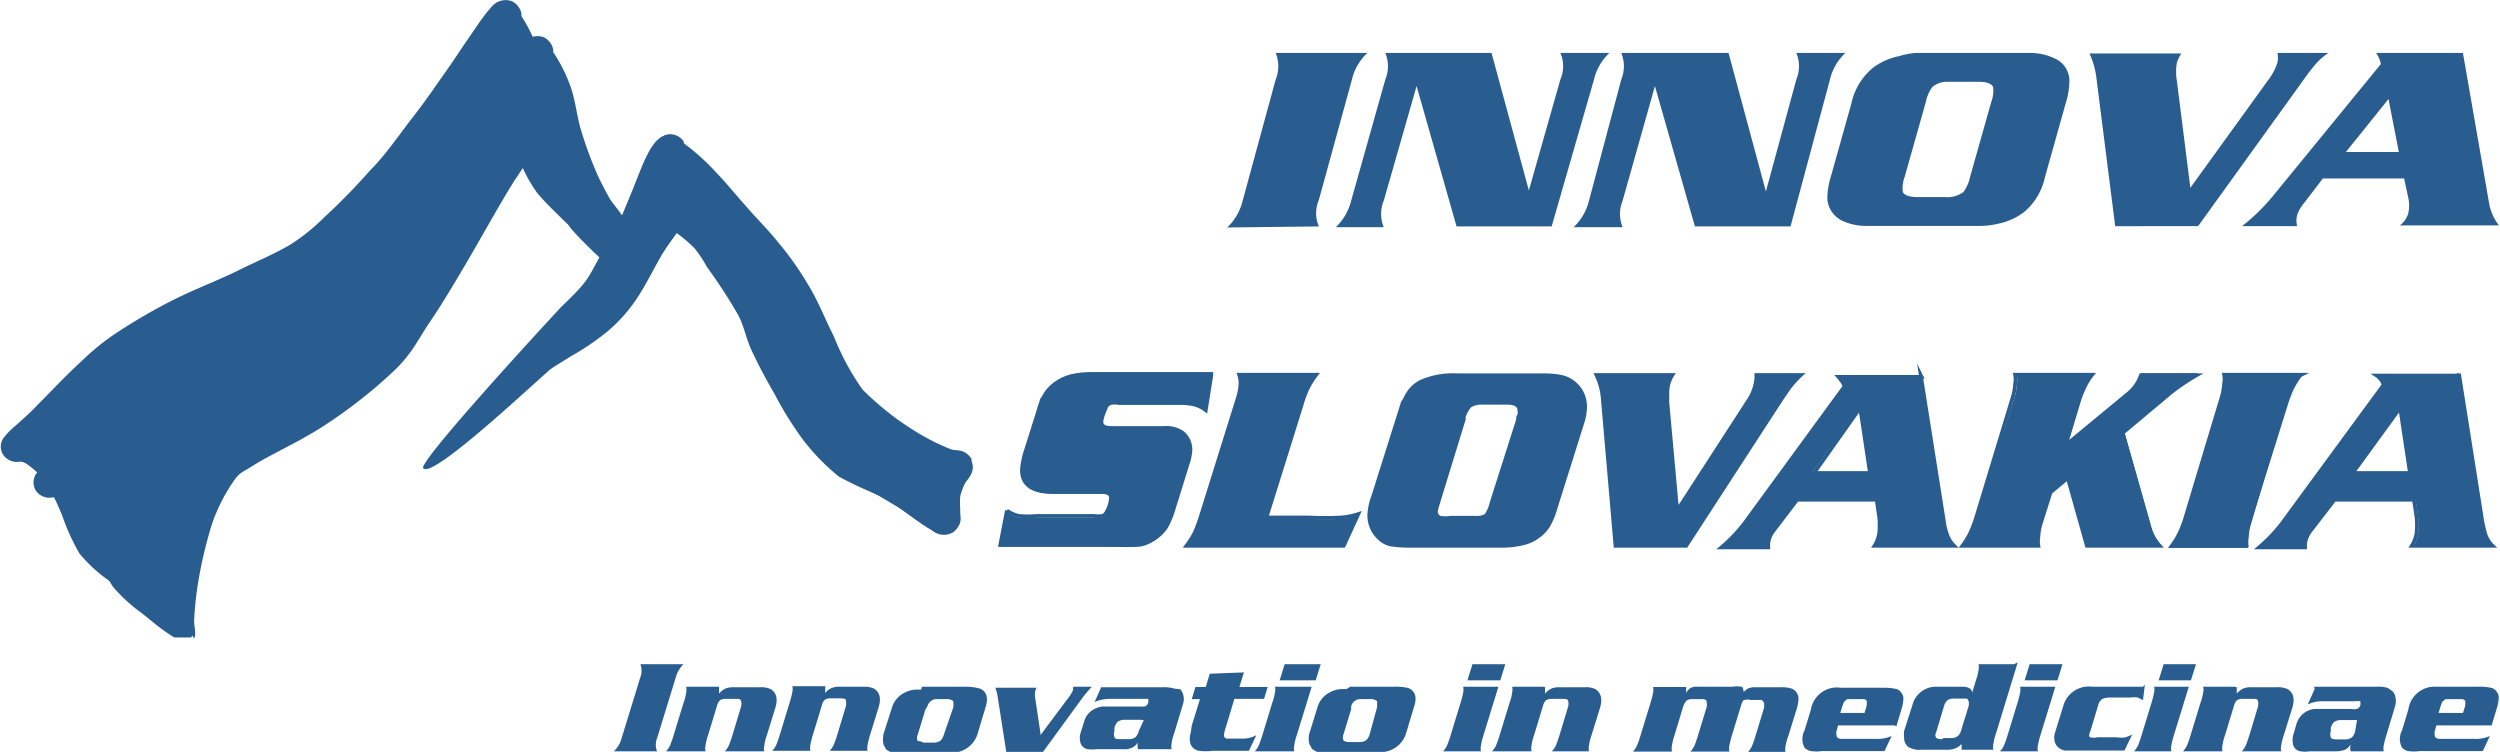
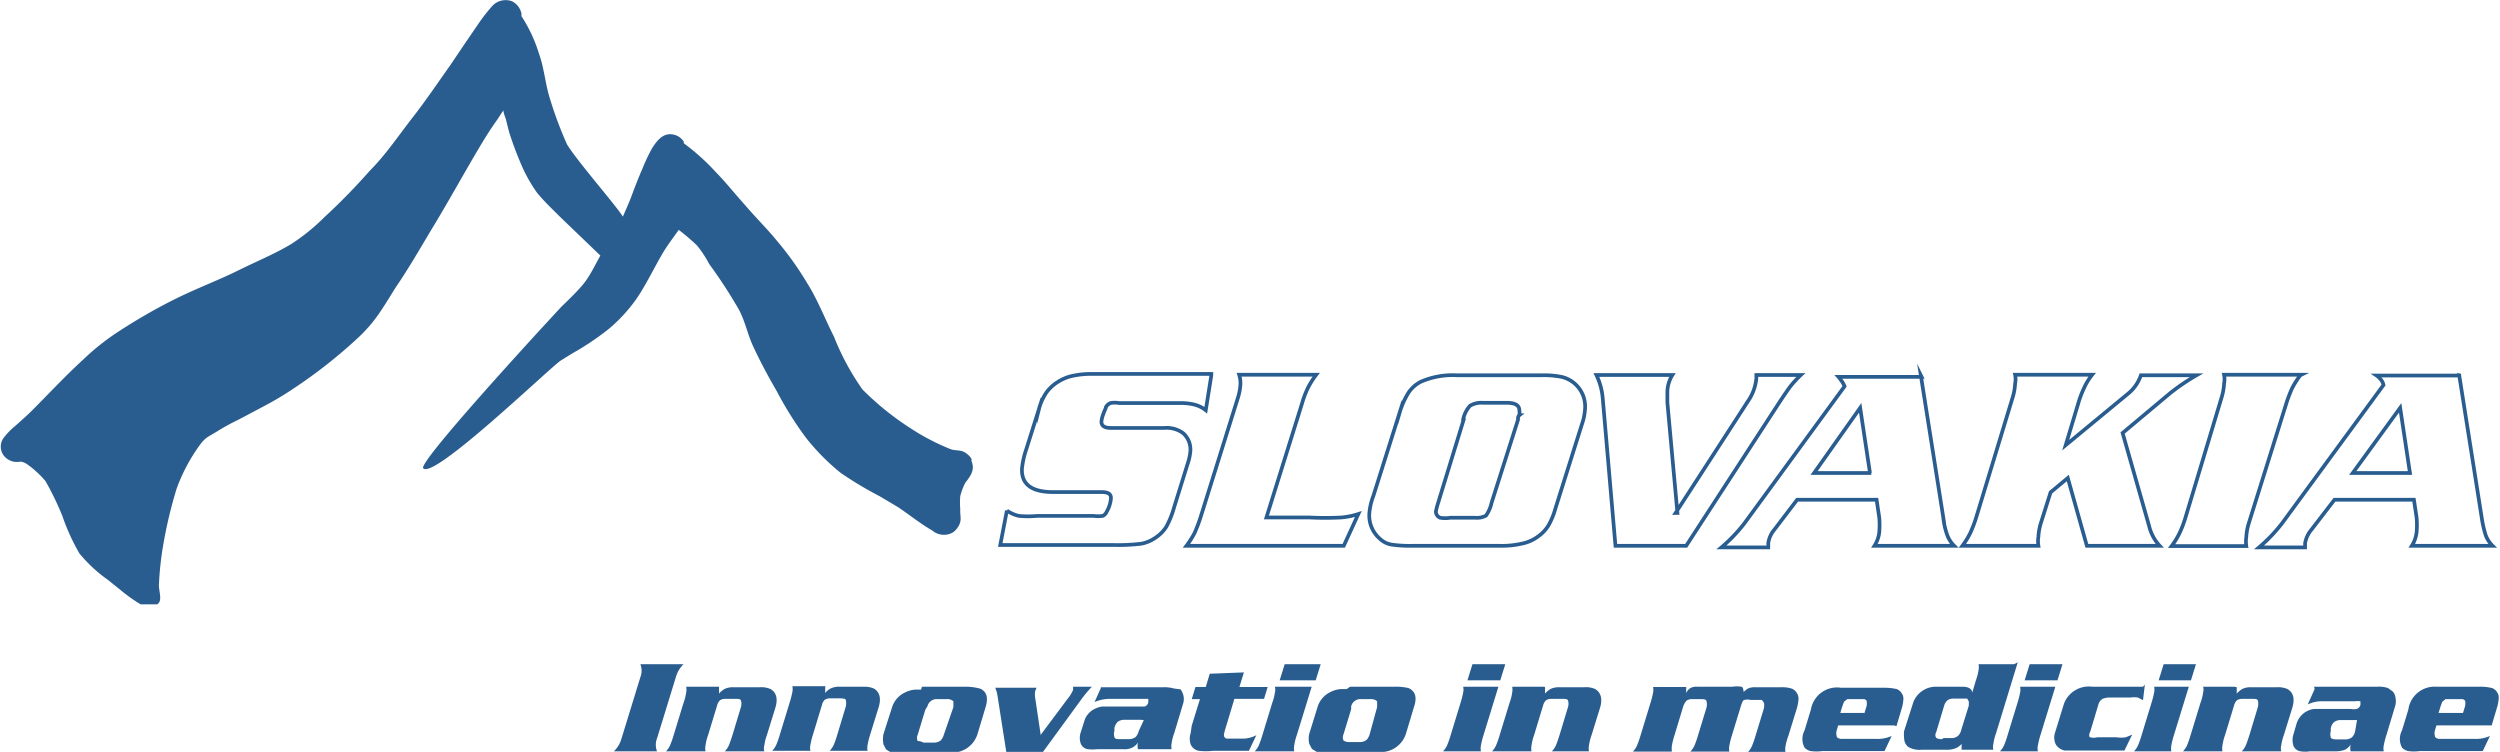
<svg xmlns="http://www.w3.org/2000/svg" viewBox="0 0 94.4 28.39">
  <defs>
    <style>.cls-1{fill:#2a5d8f;}.cls-2{fill:none;stroke:#2a5d8f;stroke-miterlimit:10;stroke-width:0.14px;}</style>
  </defs>
  <g id="Vrstva_2" data-name="Vrstva 2">
    <g id="Vrstva_1-2" data-name="Vrstva 1">
      <g id="Layer_1" data-name="Layer 1">
-         <path class="cls-1" d="M90.58,5.74l-.39-2-1.61,2ZM89.73,2H93l1,5.74a1.94,1.94,0,0,0,.36.77H90.62a.89.89,0,0,0,.31-.43,1.38,1.38,0,0,0,0-.64l-.15-.7H87.71L87,7.67a1.35,1.35,0,0,0-.26.45.88.88,0,0,0,0,.42H84.66A7.55,7.55,0,0,0,85.9,7.31l4-4.89A1,1,0,0,0,89.72,2m-7,5.19-.52-4.13a2,2,0,0,1,0-.7,1.33,1.33,0,0,1,.17-.34H78.9a3.17,3.17,0,0,1,.27,1l.7,5.52H83l3.87-5.37c.22-.31.39-.54.52-.69A2.31,2.31,0,0,1,87.92,2H86a1,1,0,0,1,0,.35,2.17,2.17,0,0,1-.35.67l-3,4.15Zm-10-3.34-.8,2.83a1.2,1.2,0,0,0-.07.57c.07.13.27.2.59.19h1a1,1,0,0,0,.7-.19,1.46,1.46,0,0,0,.25-.57l.8-2.83a1.2,1.2,0,0,0,.07-.57c-.07-.13-.27-.2-.59-.19h-1.1a.86.86,0,0,0-.6.19,1.39,1.39,0,0,0-.25.57M72.31,2h4.33a2.12,2.12,0,0,1,.93.2.92.92,0,0,1,.57.82A2.82,2.82,0,0,1,78,3.9l-.78,2.78A2.39,2.39,0,0,1,76.44,8a2.44,2.44,0,0,1-1,.45,2.87,2.87,0,0,1-.64.08H70.48a2.12,2.12,0,0,1-.93-.2A1,1,0,0,1,69,7.52a2.87,2.87,0,0,1,.13-.84l.78-2.78a2.39,2.39,0,0,1,.8-1.33,2.44,2.44,0,0,1,1-.45A2.89,2.89,0,0,1,72.32,2m-7,0H61.22a1.32,1.32,0,0,1,0,1L60,7.58a2.06,2.06,0,0,1-.58,1h1.85a1.31,1.31,0,0,1,0-1l1.22-4.33,1.51,5.3h3.61L69.1,3a2,2,0,0,1,.58-1H67.83a1.31,1.31,0,0,1,0,1L66.68,7.23,65.27,2Zm-9,0,1.41,5.19L58.92,3a1.25,1.25,0,0,0,0-1h1.85a2,2,0,0,0-.58,1L58.59,8.55H55l-1.51-5.3L52.25,7.58a1.31,1.31,0,0,0,0,1H50.44a2.08,2.08,0,0,0,.58-1L52.31,3a1.31,1.31,0,0,0,0-1h4ZM49.8,8.55a1.26,1.26,0,0,1,0-1L51.05,3a2,2,0,0,1,.58-1H48.17a1.32,1.32,0,0,1,0,1L46.92,7.59a2.06,2.06,0,0,1-.58,1Z" />
        <path class="cls-1" d="M24.81,28.37H23.18a1.07,1.07,0,0,0,.29-.49l.71-2.31a.68.68,0,0,0,0-.49h1.63a1.1,1.1,0,0,0-.29.49l-.71,2.31a.67.67,0,0,0,0,.49m2.35-2.44H25.91a.57.57,0,0,1,0,.22,1.8,1.8,0,0,1-.1.39l-.37,1.21a3.87,3.87,0,0,1-.14.4.86.86,0,0,1-.15.22h1.49a.57.57,0,0,1,0-.22,2,2,0,0,1,.1-.4l.34-1.12a.41.41,0,0,1,.11-.19.36.36,0,0,1,.19-.05h.39c.12,0,.19,0,.21.07a.42.42,0,0,1,0,.23l-.32,1.06c-.06.19-.11.33-.14.4a.86.86,0,0,1-.15.22h1.49a.42.42,0,0,1,0-.22,2,2,0,0,1,.1-.4l.31-1c.11-.34.06-.59-.17-.73a.89.89,0,0,0-.41-.07h-1a.76.76,0,0,0-.32.06.83.83,0,0,0-.22.18l0-.24Zm4,0,0,.24a.58.58,0,0,1,.22-.18.73.73,0,0,1,.32-.06h1A.89.89,0,0,1,33,26c.23.14.28.39.17.73l-.31,1a3.13,3.13,0,0,0-.1.4.57.57,0,0,0,0,.22H31.33a.86.86,0,0,0,.15-.22,3.87,3.87,0,0,0,.14-.4l.32-1.06a.57.57,0,0,0,0-.23c0-.05-.09-.07-.21-.07h-.39a.36.36,0,0,0-.19.05.36.36,0,0,0-.11.19l-.34,1.12a2.76,2.76,0,0,0-.1.4.57.57,0,0,0,0,.22H29.16a.86.86,0,0,0,.15-.22,3.87,3.87,0,0,0,.14-.4l.37-1.21a3.66,3.66,0,0,0,.1-.39.57.57,0,0,0,0-.22h1.26Zm3.65,0h1.68A2.09,2.09,0,0,1,37,26q.39.16.21.72l-.3,1a1,1,0,0,1-1.09.69H34.17a2.09,2.09,0,0,1-.53,0l-.18-.11-.1-.19a1,1,0,0,1,0-.39l.32-1a.92.92,0,0,1,.49-.57,1,1,0,0,1,.39-.11h.22m.16.76-.29.95a.29.29,0,0,0,0,.23s.11,0,.22.06h.38a.41.41,0,0,0,.27-.08.51.51,0,0,0,.12-.22L36,26.7c0-.11,0-.18,0-.22a.35.35,0,0,0-.27-.08h-.32a.36.36,0,0,0-.39.27m4.29,1.06,1-1.34a1.33,1.33,0,0,0,.21-.34l0-.12h.71a4.83,4.83,0,0,0-.4.48l-1.46,2H38l-.33-2.11a1.27,1.27,0,0,0-.09-.33h1.56l-.05.12a.79.79,0,0,0,0,.27l.21,1.41Zm2.28-1.8-.26.58a1.4,1.4,0,0,1,.58-.12h1.24c.11,0,.18,0,.21,0l0,.13a.21.21,0,0,1-.14.16l-.22,0H41.6a1,1,0,0,0-.29.1.75.75,0,0,0-.37.46l-.13.41a.65.65,0,0,0,0,.43.34.34,0,0,0,.27.21,1.56,1.56,0,0,0,.35,0h1a.61.61,0,0,0,.3-.05.5.5,0,0,0,.24-.21.56.56,0,0,0,0,.26h1.27a.57.57,0,0,1,0-.22,1.8,1.8,0,0,1,.1-.39l.34-1.13a.58.58,0,0,0,0-.31.67.67,0,0,0-.1-.21L44.34,26a1.37,1.37,0,0,0-.41-.05H41.55Zm1.6,1.26L43,27.6a.49.49,0,0,1-.12.23.41.41,0,0,1-.27.08h-.31c-.12,0-.2,0-.22-.08a.39.39,0,0,1,0-.23l0-.11a.49.49,0,0,1,.12-.23.41.41,0,0,1,.27-.08h.61Zm4.68-1.26-.14.46H46.61l-.34,1.13a1,1,0,0,0-.05.21.13.13,0,0,0,.1.16l.22,0h.35a1.09,1.09,0,0,0,.55-.13l-.28.59H45.81a2.19,2.19,0,0,1-.54,0,.41.41,0,0,1-.31-.24.68.68,0,0,1,0-.43L45,27.4l.31-1H45l.14-.46h.39l.15-.5,1.29-.05-.17.55h1.07Zm2-.85-.19.61H48.32l.19-.61Zm-.26.85H48.14a.42.42,0,0,1,0,.22,1.8,1.8,0,0,1-.1.39l-.37,1.21a3.87,3.87,0,0,1-.14.4.86.86,0,0,1-.15.22h1.49a.57.57,0,0,1,0-.22,2,2,0,0,1,.1-.4l.56-1.82Zm1.37,0h1.68a2.09,2.09,0,0,1,.52.05c.26.11.34.35.21.72l-.3,1a1,1,0,0,1-1.09.69H50.25a2.09,2.09,0,0,1-.53,0l-.18-.11-.1-.19a.81.81,0,0,1,0-.39l.31-1a.92.92,0,0,1,.49-.57,1,1,0,0,1,.39-.11h.22m.17.76-.29.95a.29.29,0,0,0,0,.23.36.36,0,0,0,.22.06h.38a.41.41,0,0,0,.27-.08.51.51,0,0,0,.12-.22L52,26.7c0-.11,0-.18,0-.22a.35.35,0,0,0-.27-.08h-.32a.36.36,0,0,0-.39.27m5.82-1.59-.19.61H55.41l.19-.61Zm-.26.85-.56,1.82a3.13,3.13,0,0,0-.1.4.57.57,0,0,0,0,.22H54.49a.86.86,0,0,0,.15-.22,3.87,3.87,0,0,0,.14-.4l.37-1.21a3.66,3.66,0,0,0,.1-.39.57.57,0,0,0,0-.22h1.39Zm1.73,0H57.1a.57.57,0,0,1,0,.22,1.8,1.8,0,0,1-.1.39l-.37,1.21a3.87,3.87,0,0,1-.14.4.86.86,0,0,1-.15.22h1.49a.57.57,0,0,1,0-.22,2,2,0,0,1,.1-.4l.34-1.12a.41.41,0,0,1,.11-.19.36.36,0,0,1,.19-.05H59c.12,0,.19,0,.21.07a.42.42,0,0,1,0,.23l-.32,1.06c-.06.19-.11.33-.14.4a.86.86,0,0,1-.15.22H60a.57.57,0,0,1,0-.22,2,2,0,0,1,.1-.4l.31-1c.11-.34.05-.59-.17-.73a.86.86,0,0,0-.41-.07h-.95a.73.73,0,0,0-.32.06.83.83,0,0,0-.22.18l0-.24Zm5.36,0,0,.24a.45.45,0,0,1,.16-.19.5.5,0,0,1,.26-.05h1.33a1.06,1.06,0,0,1,.33,0c.06,0,.08.09.09.2A.83.83,0,0,1,66,26a.62.62,0,0,1,.27-.05h1a1.2,1.2,0,0,1,.38.05.37.37,0,0,1,.2.17.39.39,0,0,1,.06.26,1.71,1.71,0,0,1-.09.41l-.29.94a2.29,2.29,0,0,0-.11.4.6.6,0,0,0,0,.22H66a.86.86,0,0,0,.15-.22,3.87,3.87,0,0,0,.14-.4l.32-1.05a.77.77,0,0,0,0-.19l-.08-.11H66.1a.45.45,0,0,0-.23,0c-.06,0-.1.12-.14.25l-.33,1.08a3.13,3.13,0,0,0-.1.4.58.58,0,0,0,0,.22H63.83a.86.86,0,0,0,.15-.22,3.87,3.87,0,0,0,.14-.4l.32-1.05a.5.5,0,0,0,0-.22q0-.09-.18-.09H63.9a.34.34,0,0,0-.22.06.64.64,0,0,0-.12.21l-.33,1.09a2.76,2.76,0,0,0-.1.4.86.86,0,0,0,0,.22H61.66a.86.86,0,0,0,.15-.22,3.87,3.87,0,0,0,.14-.4l.37-1.21a3.66,3.66,0,0,0,.1-.39.57.57,0,0,0,0-.22h1.28Zm7.85,1.46H69.41l-.06.2a.4.4,0,0,0,0,.19q0,.09.15.12h1.34a1.29,1.29,0,0,0,.59-.11l-.27.57H68.81a1.59,1.59,0,0,1-.44,0,.44.44,0,0,1-.23-.13.69.69,0,0,1,0-.65l.24-.79a1,1,0,0,1,1.14-.82h1.6a2,2,0,0,1,.5.05.37.37,0,0,1,.19.16.34.34,0,0,1,.06.24,1.41,1.41,0,0,1-.07.36l-.19.64Zm-1.12-.46.08-.26a.52.52,0,0,0,0-.22l-.07-.05h-.66l-.12.1-.06.16-.08.26h.88Zm5.65-1.85H74.71a.57.57,0,0,1,0,.22,2,2,0,0,1-.1.39l-.14.47c0-.15-.16-.23-.36-.23h-1a.91.91,0,0,0-.58.2.89.89,0,0,0-.31.47l-.32,1a1.1,1.1,0,0,0,0,.27.43.43,0,0,0,.15.33.83.83,0,0,0,.51.11h.91a.92.92,0,0,0,.36-.05.59.59,0,0,0,.24-.17v.22h1.2a.42.42,0,0,1,0-.22,2,2,0,0,1,.1-.4l.82-2.68Zm-2.72,2.83a.37.37,0,0,1-.22-.05.2.2,0,0,1,0-.21l.3-1a.44.44,0,0,1,.13-.21.37.37,0,0,1,.23-.06h.35c.08,0,.13,0,.16,0l.06.1a1,1,0,0,1,0,.17l-.28.9a.44.44,0,0,1-.13.24.38.38,0,0,1-.26.08h-.28Zm4.55-2.83-.19.61H76.45l.19-.61Zm-.27.85-.56,1.82a3.13,3.13,0,0,0-.1.4.57.57,0,0,0,0,.22H75.52a.86.86,0,0,0,.15-.22,3.87,3.87,0,0,0,.14-.4l.37-1.21a3.66,3.66,0,0,0,.1-.39.57.57,0,0,0,0-.22h1.39Zm3.31,0H79a1,1,0,0,0-1.07.66l-.34,1.1a.59.59,0,0,0,0,.32.39.39,0,0,0,.13.21.55.55,0,0,0,.24.12l.36,0h1.9l.29-.6-.24.1a1.16,1.16,0,0,1-.35,0h-.73a.51.51,0,0,1-.26,0c-.05,0-.06-.11,0-.22l.3-1a.37.37,0,0,1,.16-.23.69.69,0,0,1,.29-.05h.77a.8.8,0,0,1,.28,0l.19.1.07-.59Zm2-.85-.19.61H81.51l.19-.61H83Zm-.27.85-.56,1.82a3.13,3.13,0,0,0-.1.4.57.57,0,0,0,0,.22H80.58a.86.86,0,0,0,.15-.22,3.87,3.87,0,0,0,.14-.4l.37-1.21a3.66,3.66,0,0,0,.1-.39.57.57,0,0,0,0-.22h1.39Zm1.73,0H83.19a.42.42,0,0,1,0,.22,1.8,1.8,0,0,1-.1.39l-.37,1.21a3.87,3.87,0,0,1-.14.4.86.86,0,0,1-.15.22h1.49a.57.57,0,0,1,0-.22,2,2,0,0,1,.1-.4l.34-1.12a.41.41,0,0,1,.11-.19.36.36,0,0,1,.19-.05h.39c.12,0,.19,0,.21.07a.56.56,0,0,1,0,.23l-.32,1.06c-.06.19-.11.33-.14.4a.86.86,0,0,1-.15.22h1.49a.42.42,0,0,1,0-.22,2,2,0,0,1,.1-.4l.31-1c.11-.34.06-.59-.17-.73a.89.89,0,0,0-.41-.07H85a.73.73,0,0,0-.32.06.83.83,0,0,0-.22.18l0-.24Zm3,0h2.38a1.11,1.11,0,0,1,.41.05l.18.13a.41.41,0,0,1,.1.21.7.7,0,0,1,0,.31l-.34,1.13a3.13,3.13,0,0,0-.1.39.57.57,0,0,0,0,.22H88.76a.56.56,0,0,1,0-.26.5.5,0,0,1-.24.21,1.11,1.11,0,0,1-.3.05h-1a1.13,1.13,0,0,1-.35,0,.34.34,0,0,1-.27-.21.72.72,0,0,1,0-.43l.12-.41a.79.79,0,0,1,.67-.55h1.38a.59.59,0,0,0,.22,0,.21.21,0,0,0,.14-.16l0-.13a.83.83,0,0,0-.21,0H87.72a1.23,1.23,0,0,0-.58.12l.26-.58ZM89,27.19H88.4a.41.41,0,0,0-.27.08.45.45,0,0,0-.12.23l0,.11a.39.39,0,0,0,0,.23c0,.05.1.08.22.08h.31a.4.4,0,0,0,.27-.08.45.45,0,0,0,.12-.23L89,27.2Zm5.11.2H92l-.06.2a.4.4,0,0,0,0,.19q0,.09.15.12h1.34a1.29,1.29,0,0,0,.59-.11l-.27.57H91.37a1.59,1.59,0,0,1-.44,0,.44.44,0,0,1-.23-.13.69.69,0,0,1,0-.65l.24-.79A1,1,0,0,1,92,25.93h1.6a2,2,0,0,1,.5.05.37.37,0,0,1,.19.16.34.34,0,0,1,.06.24,1.41,1.41,0,0,1-.07.36l-.19.64ZM93,26.93l.08-.26a.52.52,0,0,0,0-.22L93,26.4h-.66l-.12.1-.06.16-.08.26H93Z" />
-         <path class="cls-1" d="M7.27,24l-.06.07-.63,0h0l0,0h0a6.76,6.76,0,0,1-.77-.55l-.46-.37a6.19,6.19,0,0,1-1.09-1,7.94,7.94,0,0,1-.68-1.37,11.15,11.15,0,0,0-.63-1.3,3.37,3.37,0,0,0-.71-.65A.57.57,0,0,0,2,18.78a.62.62,0,0,1-.63-.23.59.59,0,0,1,0-.67h0a2.67,2.67,0,0,1,.44-.45l.63-.58c.65-.64,1.27-1.32,2-1.93a8.92,8.92,0,0,1,1.37-1.08A25.63,25.63,0,0,1,8,12.54c.73-.38,1.48-.68,2.22-1a21.67,21.67,0,0,0,2-1,7.67,7.67,0,0,0,1.23-1C14,9,14.63,8.41,15.16,7.81s1.09-1.35,1.61-2,1-1.35,1.44-2l.54-.8c.18-.26.35-.53.54-.79a5.09,5.09,0,0,1,.46-.58h0a.68.68,0,0,1,.79-.23.66.66,0,0,1,.35.46l0,.1a5.78,5.78,0,0,1,.65,1.29c.2.55.24,1.16.42,1.72a14.62,14.62,0,0,0,.64,1.71,16.44,16.44,0,0,0,.85,1.53l.35-.84c.13-.32.26-.65.4-1a5.93,5.93,0,0,1,.34-.72c.18-.29.41-.62.81-.54a.62.62,0,0,1,.4.27l0,.06A7.88,7.88,0,0,1,27,6.52c.38.39.72.82,1.09,1.22h0c.41.47.85.9,1.23,1.39a11.16,11.16,0,0,1,1.13,1.59c.37.65.64,1.36,1,2h0a9.25,9.25,0,0,0,1.08,2,10.49,10.49,0,0,0,2,1.58,8.36,8.36,0,0,0,1.3.66c.24.1.43,0,.69.22a.46.46,0,0,1,.13.18v0l0,0c.14.34-.05.57-.24.83l0,0h0v0a2.15,2.15,0,0,0-.19.5,2.77,2.77,0,0,0,0,.5h0v0c0,.25.09.42-.1.69h0a.48.48,0,0,1-.17.18.68.68,0,0,1-.79-.07c-.44-.25-.87-.6-1.29-.88-.23-.14-.45-.28-.69-.41A14.69,14.69,0,0,1,31.68,18h0a8.27,8.27,0,0,1-1.34-1.37,12.84,12.84,0,0,1-1.08-1.73c-.32-.55-.62-1.11-.89-1.69h0c-.21-.46-.3-1-.54-1.39h0a19.75,19.75,0,0,0-1.13-1.73,5.27,5.27,0,0,0-.46-.7,5.18,5.18,0,0,0-.69-.59c-.19.27-.39.53-.57.82-.36.59-.66,1.25-1.06,1.83a5.65,5.65,0,0,1-1,1.08,9.56,9.56,0,0,1-1.34.91l-.42.26c-.36.22-1,.7-1.36.24a.53.53,0,0,1-.1-.52,5.07,5.07,0,0,1,.88-1.09c.2-.21.41-.43.6-.65s.67-.68.94-1a7.36,7.36,0,0,0,.54-.94l-.24-.22c-.3-.3-.62-.6-.89-.93h0A6.13,6.13,0,0,1,21,7.59h0a10.38,10.38,0,0,1-.46-1.21q-.09-.29-.15-.57a2,2,0,0,0-.09-.33h0l-.22.33c-.22.35-.44.7-.65,1-.62,1-1.21,2.08-1.82,3.12-.45.76-.9,1.53-1.4,2.26-.18.27-.34.54-.51.81a5.33,5.33,0,0,1-.82,1,18.71,18.71,0,0,1-2.53,2c-.34.23-.71.44-1.07.64l-1,.53c-.25.13-.5.27-.74.42h0c-.42.27-.48.23-.74.61A6.55,6.55,0,0,0,8,19.8a16.43,16.43,0,0,0-.54,2.33,12.21,12.21,0,0,0-.13,1.33c0,.18.09.51,0,.65" />
        <path class="cls-1" d="M36.69,17.35v0a.47.47,0,0,0-.14-.18c-.25-.23-.44-.12-.68-.22a8.36,8.36,0,0,1-1.3-.66,10.82,10.82,0,0,1-2-1.58,9.42,9.42,0,0,1-1.08-2h0c-.34-.67-.61-1.38-1-2a11.75,11.75,0,0,0-1.13-1.59c-.39-.48-.83-.91-1.23-1.38h0c-.37-.41-.71-.84-1.09-1.23a8.42,8.42,0,0,0-1.22-1.1l0-.06a.6.6,0,0,0-.4-.27c-.39-.08-.63.25-.81.54a6.74,6.74,0,0,0-.34.72c-.14.32-.27.65-.4,1s-.23.56-.35.84c-.28-.45-1.73-2.1-2.11-2.73v0a14.62,14.62,0,0,1-.64-1.71c-.18-.56-.22-1.17-.42-1.72A5.58,5.58,0,0,0,19.69.61l0-.1a.68.68,0,0,0-.35-.46.69.69,0,0,0-.79.22h0a6.26,6.26,0,0,0-.46.59l-.54.79-.54.8c-.48.68-.94,1.36-1.44,2s-1,1.39-1.61,2a23.54,23.54,0,0,1-1.71,1.75,7.67,7.67,0,0,1-1.23,1c-.62.38-1.34.67-2,1s-1.49.65-2.22,1-1.56.82-2.28,1.29a8.92,8.92,0,0,0-1.37,1.08c-.67.61-1.3,1.29-1.94,1.93-.2.2-.42.39-.63.58a2.67,2.67,0,0,0-.44.45h0a.56.56,0,0,0,0,.67.63.63,0,0,0,.63.23.54.54,0,0,1,.24.09,3.66,3.66,0,0,1,.71.65,11.15,11.15,0,0,1,.63,1.3A8,8,0,0,0,3,20.9a5.49,5.49,0,0,0,1.08,1l.46.37a6,6,0,0,0,.77.55h0v0l.63,0L6,22.76c.11-.14,0-.47,0-.65a12,12,0,0,1,.13-1.33,17.1,17.1,0,0,1,.54-2.33,6.71,6.71,0,0,1,.82-1.57c.27-.38.32-.35.74-.61h0A7.78,7.78,0,0,1,9,15.85l1-.53a11.63,11.63,0,0,0,1.07-.64,18.71,18.71,0,0,0,2.53-2,5.66,5.66,0,0,0,.82-1c.18-.27.34-.54.51-.81.5-.73.94-1.5,1.39-2.25.61-1,1.2-2.08,1.82-3.12.21-.35.43-.7.65-1,.07-.11.14-.22.22-.33h0c0,.1.06.23.09.33s.09.38.15.57c.13.4.29.82.46,1.21h0a5.69,5.69,0,0,0,.57,1h0c.27.33.59.63.89.93h0l1.5,1.44c-.18.32-.33.64-.54.94s-.63.7-.94,1l-.6.65c-.21.23-4.8,5.21-4.61,5.44.38.46,4.84-3.85,5.2-4.07l.42-.26A10.19,10.19,0,0,0,23,12.41a6,6,0,0,0,1-1.08c.4-.57.7-1.23,1.06-1.83.18-.29.38-.55.57-.82a8.45,8.45,0,0,1,.69.59,4.23,4.23,0,0,1,.46.7,18.73,18.73,0,0,1,1.12,1.72h0c.24.45.33.94.54,1.39h0c.27.58.57,1.14.89,1.69a13.5,13.5,0,0,0,1.08,1.73,8.21,8.21,0,0,0,1.34,1.36h0a13.92,13.92,0,0,0,1.47.88l.69.41c.42.28.85.63,1.29.88a.68.68,0,0,0,.79.07.73.73,0,0,0,.17-.18h0c.19-.27.08-.43.1-.69h0v0a2.79,2.79,0,0,1,0-.5,2.34,2.34,0,0,1,.19-.5h0v0l0,0c.19-.25.38-.48.23-.83" />
        <path class="cls-2" d="M45.74,14.17l-.21,1.32a1.19,1.19,0,0,0-.42-.21,2.16,2.16,0,0,0-.57-.06H42.26a.92.92,0,0,0-.33,0,.35.35,0,0,0-.17.15c0,.05-.06.14-.1.27a1,1,0,0,0-.07.28c0,.16.11.24.37.24h2a1.05,1.05,0,0,1,.72.2.83.83,0,0,1,.27.66,2,2,0,0,1-.11.51l-.51,1.64a3.38,3.38,0,0,1-.29.72,1.34,1.34,0,0,1-.39.4,1.38,1.38,0,0,1-.55.24,7.21,7.21,0,0,1-1,.05H37.77l.25-1.3a1.3,1.3,0,0,0,.45.2,3.72,3.72,0,0,0,.7,0h2.12a1.33,1.33,0,0,0,.35,0,.3.3,0,0,0,.15-.16,1.2,1.2,0,0,0,.16-.51c0-.16-.11-.23-.36-.23H39.76c-.81,0-1.2-.3-1.17-.89a3.3,3.3,0,0,1,.17-.75l.47-1.49a2,2,0,0,1,.29-.64,1.55,1.55,0,0,1,.46-.41,1.63,1.63,0,0,1,.53-.21,3.23,3.23,0,0,1,.68-.07h4.55Zm5.55,5.24-.55,1.2H44.8a3.43,3.43,0,0,0,.31-.49,5.89,5.89,0,0,0,.23-.61L46.75,15a2.09,2.09,0,0,0,.09-.51,1.08,1.08,0,0,0-.05-.34H49.7a3.43,3.43,0,0,0-.31.49,3.81,3.81,0,0,0-.23.61l-1.34,4.29h1.62a11.71,11.71,0,0,0,1.2,0,2.88,2.88,0,0,0,.65-.13Zm3.76-5.24h3.16a3.51,3.51,0,0,1,.75.06,1.15,1.15,0,0,1,.89,1.23,2.15,2.15,0,0,1-.12.57l-1,3.18a2.79,2.79,0,0,1-.26.63,1.39,1.39,0,0,1-.37.4,1.51,1.51,0,0,1-.6.28,3.47,3.47,0,0,1-.87.09H53.31a4.66,4.66,0,0,1-.79-.05.85.85,0,0,1-.42-.22,1.16,1.16,0,0,1-.39-1,2.41,2.41,0,0,1,.15-.62l1-3.17a3,3,0,0,1,.33-.73,1.24,1.24,0,0,1,.47-.41A3,3,0,0,1,55,14.17Zm.22,1.67L54.3,19a2.7,2.7,0,0,0-.08.31.25.25,0,0,0,.16.24,1.13,1.13,0,0,0,.38,0h.94a.72.72,0,0,0,.41-.08,1.29,1.29,0,0,0,.21-.48l1-3.14c0-.08,0-.13.05-.17a.54.54,0,0,0,0-.19c0-.18-.15-.28-.47-.28H56a.84.84,0,0,0-.49.11,1.11,1.11,0,0,0-.26.51Zm8,3.53,2.74-4.23a1.8,1.8,0,0,0,.31-.86v-.12H68a4.23,4.23,0,0,0-.42.46q-.1.14-.33.48l-3.58,5.51H61l-.48-5.56a2.52,2.52,0,0,0-.24-.89h2.87a1.25,1.25,0,0,0-.19.62v.42l.38,4.17Zm9.26-5.2.85,5.38a2.71,2.71,0,0,0,.15.66,1.1,1.1,0,0,0,.26.4H70.78a1.22,1.22,0,0,0,.18-.5,3.14,3.14,0,0,0,0-.57l-.1-.67h-3L67,20a1,1,0,0,0-.23.51v.16H65a6,6,0,0,0,.87-.91l3.78-5.17a.82.82,0,0,0-.13-.23,1.15,1.15,0,0,0-.1-.13h3.14Zm-1.92,3.69-.37-2.46L68.5,17.86h2.16ZM78,16.81l2.35-1.94a1.53,1.53,0,0,0,.49-.7h2.1a8.2,8.2,0,0,0-1,.68l-1.79,1.5,1,3.51a1.68,1.68,0,0,0,.4.75H78.8l-.72-2.56-.65.54-.37,1.17a2.09,2.09,0,0,0-.09.51,1,1,0,0,0,0,.34H74.1a3.09,3.09,0,0,0,.3-.49,4.74,4.74,0,0,0,.23-.61L76,15a2.09,2.09,0,0,0,.09-.51.85.85,0,0,0,0-.34H79a2.31,2.31,0,0,0-.3.49,3.81,3.81,0,0,0-.23.61L78,16.81Zm8.86-2.64a3.43,3.43,0,0,0-.31.49,5.11,5.11,0,0,0-.23.61l-1.41,4.5a2.09,2.09,0,0,0-.09.51,1.12,1.12,0,0,0,0,.34H82a3.09,3.09,0,0,0,.3-.49,4.23,4.23,0,0,0,.23-.61L83.89,15a2.09,2.09,0,0,0,.09-.51.85.85,0,0,0,0-.34h2.92Zm6,0,.85,5.38a4.18,4.18,0,0,0,.15.66,1.1,1.1,0,0,0,.26.4H91.07a1.22,1.22,0,0,0,.18-.5,3.14,3.14,0,0,0,0-.57l-.1-.67h-3L87.28,20a1.08,1.08,0,0,0-.24.51v.16H85.3a6,6,0,0,0,.87-.91L90,14.54a.43.43,0,0,0-.12-.23.61.61,0,0,0-.14-.13h3.18ZM91,17.86l-.37-2.46-1.79,2.46H91Z" />
-         <path class="cls-1" d="M45.72,14.14l-.21,1.34a1.19,1.19,0,0,0-.42-.21,2.16,2.16,0,0,0-.57-.06H42.24a.92.92,0,0,0-.33,0,.35.35,0,0,0-.17.15,2.44,2.44,0,0,0-.1.28,1.54,1.54,0,0,0-.07.28c0,.16.11.24.37.24h2a1.06,1.06,0,0,1,.73.2.85.85,0,0,1,.27.67,1.88,1.88,0,0,1-.11.51l-.51,1.65A3.51,3.51,0,0,1,44,20a1.24,1.24,0,0,1-.39.4,1.38,1.38,0,0,1-.55.24,7.21,7.21,0,0,1-1,0H37.76L38,19.34a1.38,1.38,0,0,0,.45.2,3.72,3.72,0,0,0,.7,0h2.12a1.33,1.33,0,0,0,.35,0,.3.3,0,0,0,.15-.16,1.25,1.25,0,0,0,.16-.51c0-.16-.11-.24-.36-.24H39.75c-.81,0-1.2-.3-1.17-.89a3,3,0,0,1,.17-.76l.47-1.5a2,2,0,0,1,.29-.64,1.72,1.72,0,0,1,.46-.42,1.55,1.55,0,0,1,.53-.21,3.23,3.23,0,0,1,.68-.07h4.54Zm5.56,5.29-.55,1.21H44.78a3.43,3.43,0,0,0,.31-.49,5.4,5.4,0,0,0,.23-.62L46.73,15a2.09,2.09,0,0,0,.09-.52.85.85,0,0,0,0-.34h2.91a3.45,3.45,0,0,0-.31.5,4,4,0,0,0-.23.62L47.8,19.59h1.62a11.71,11.71,0,0,0,1.2,0,3.08,3.08,0,0,0,.66-.13m3.77-5.29h3.16a2.87,2.87,0,0,1,.75.07,1.05,1.05,0,0,1,.46.23,1.16,1.16,0,0,1,.43,1,2,2,0,0,1-.12.57l-1,3.2a2.79,2.79,0,0,1-.26.63,1.55,1.55,0,0,1-.37.4,1.51,1.51,0,0,1-.6.28,4.08,4.08,0,0,1-.87.09H53.31a4.66,4.66,0,0,1-.79-.05.85.85,0,0,1-.42-.22,1.18,1.18,0,0,1-.39-1,2.41,2.41,0,0,1,.15-.62l1-3.2a2.8,2.8,0,0,1,.33-.73,1.36,1.36,0,0,1,.47-.42,3,3,0,0,1,1.4-.28m.22,1.7L54.3,19a2.7,2.7,0,0,0-.08.31.25.25,0,0,0,.16.24,1.13,1.13,0,0,0,.38,0h.94a.7.7,0,0,0,.41-.08,1.28,1.28,0,0,0,.21-.49l1-3.17,0-.17a1.08,1.08,0,0,0,0-.19c0-.19-.15-.28-.47-.28H56a.82.82,0,0,0-.49.11,1.22,1.22,0,0,0-.26.51m8,3.57,2.75-4.26a1.8,1.8,0,0,0,.31-.86v-.12h1.66a5.48,5.48,0,0,0-.42.46q-.1.13-.33.48l-3.59,5.56H61l-.48-5.6a2.81,2.81,0,0,0-.24-.9h2.88a1.25,1.25,0,0,0-.19.62v.42l.38,4.2Zm9.28-5.25.85,5.43a2.82,2.82,0,0,0,.15.67,1.1,1.1,0,0,0,.26.4H70.81a1.21,1.21,0,0,0,.18-.51,3.3,3.3,0,0,0,0-.58l-.1-.68h-3L67,20a1,1,0,0,0-.23.52v.16H65a6.09,6.09,0,0,0,.87-.92l3.79-5.21a.82.82,0,0,0-.13-.23s0,0-.1-.14h3.14Zm-1.92,3.72-.38-2.48-1.79,2.48ZM78,16.8l2.35-2a1.5,1.5,0,0,0,.49-.71H83a7.24,7.24,0,0,0-1,.69l-1.79,1.51,1,3.54a1.72,1.72,0,0,0,.4.76H78.83l-.72-2.58-.65.55-.37,1.18a2.09,2.09,0,0,0-.09.51,1.42,1.42,0,0,0,0,.34H74.13a2.82,2.82,0,0,0,.3-.49,4,4,0,0,0,.23-.62L76.07,15a2.09,2.09,0,0,0,.09-.52,1.08,1.08,0,0,0,0-.34H79a3.43,3.43,0,0,0-.31.49,5.4,5.4,0,0,0-.23.62L78,16.8Zm8.87-2.66a3.45,3.45,0,0,0-.31.5,5.11,5.11,0,0,0-.23.61L85,19.78a2.09,2.09,0,0,0-.09.52,1.08,1.08,0,0,0,0,.34H82a3.61,3.61,0,0,0,.3-.49,4,4,0,0,0,.23-.62L83.93,15a2.09,2.09,0,0,0,.09-.52,1,1,0,0,0,0-.34H86.9Zm6,0,.85,5.43a2.82,2.82,0,0,0,.15.67,1.25,1.25,0,0,0,.26.4H91.13a1.21,1.21,0,0,0,.18-.51,3.3,3.3,0,0,0,0-.58l-.1-.68h-3L87.33,20a1.11,1.11,0,0,0-.24.52v.16H85.34a5.63,5.63,0,0,0,.87-.92L90,14.51a.43.43,0,0,0-.12-.23.61.61,0,0,0-.14-.13h3.2ZM91,17.86l-.38-2.48-1.79,2.48Z" />
      </g>
    </g>
  </g>
</svg>